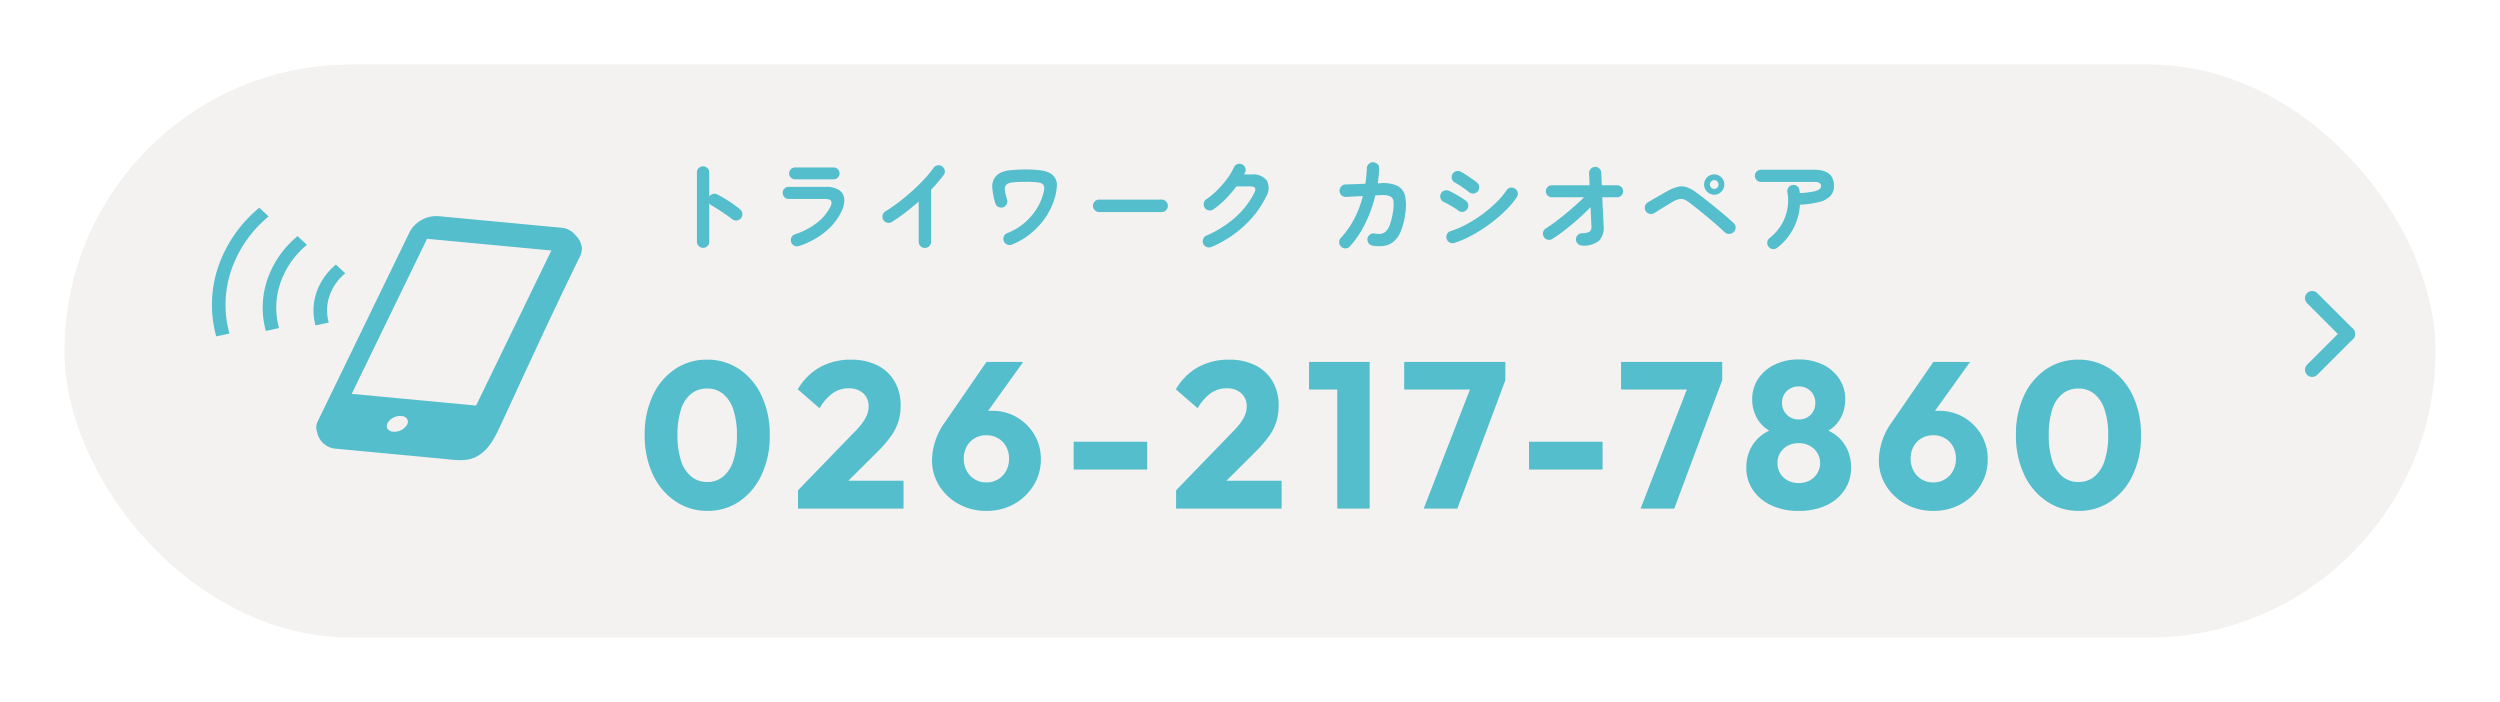
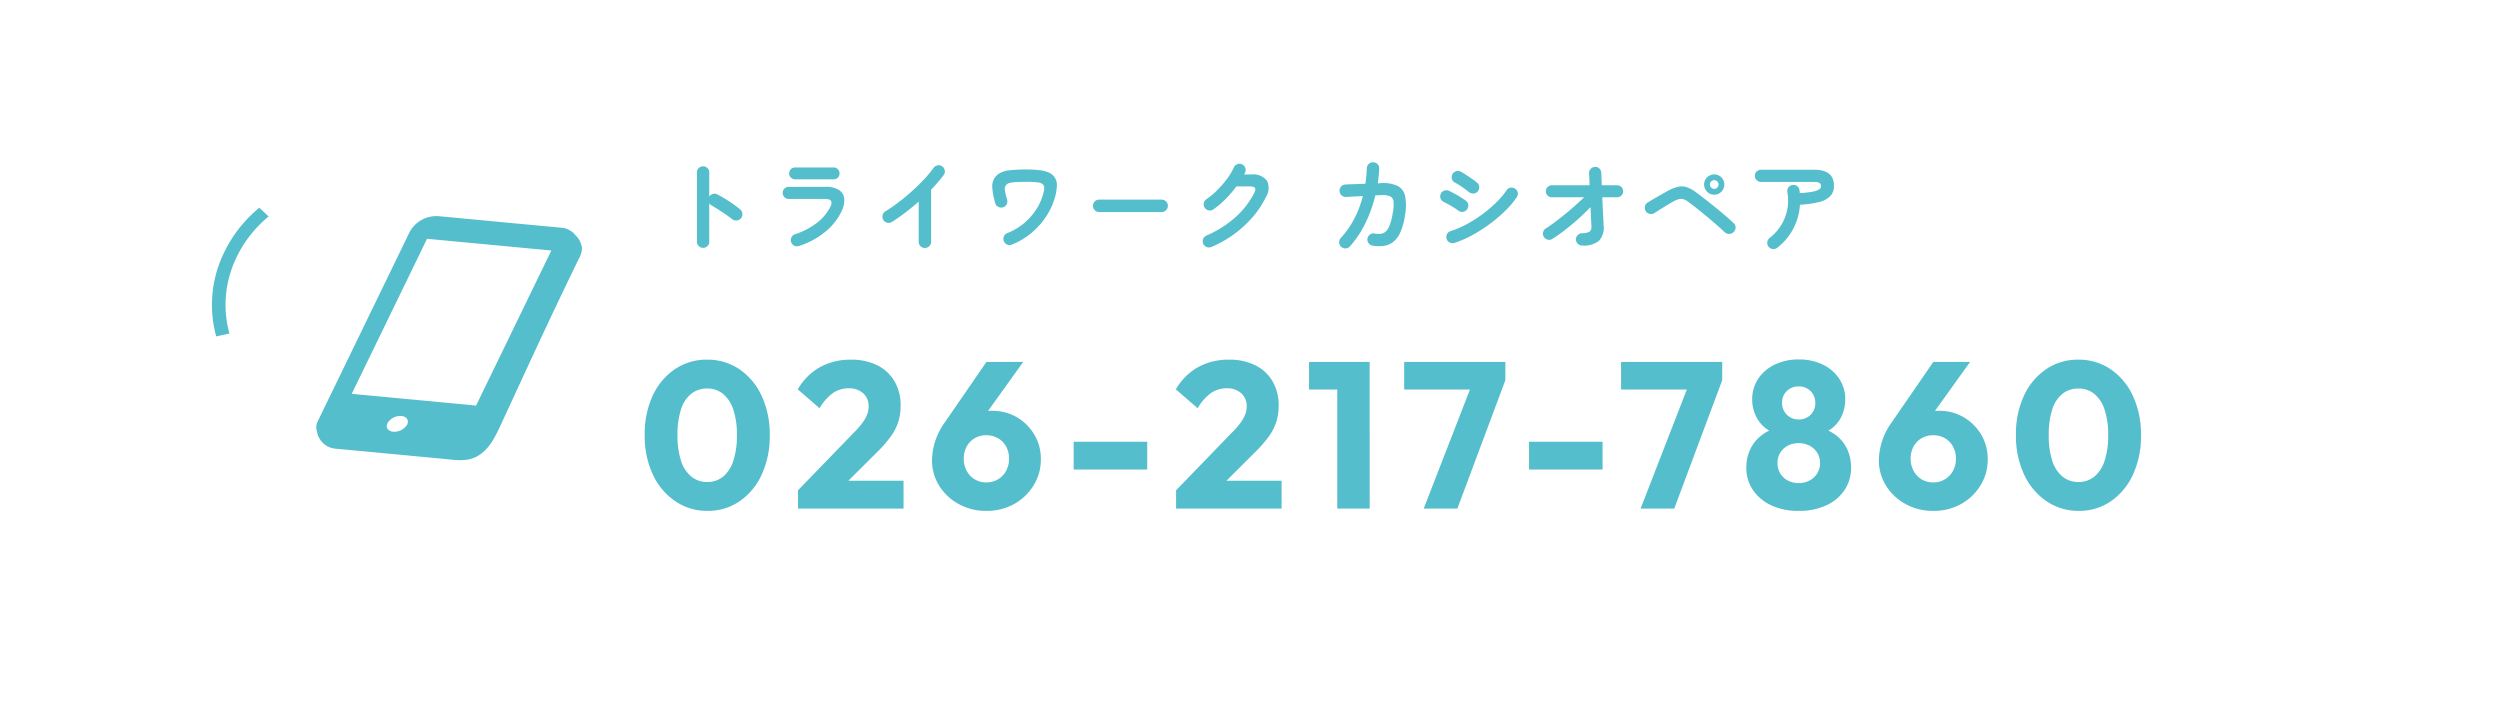
<svg xmlns="http://www.w3.org/2000/svg" width="349" height="98" viewBox="0 0 349 98">
  <defs>
    <filter id="a" x="0" y="0" width="349" height="98" filterUnits="userSpaceOnUse">
      <feOffset dy="3" input="SourceAlpha" />
      <feGaussianBlur stdDeviation="3" result="b" />
      <feFlood flood-color="#be9566" flood-opacity="0.302" />
      <feComposite operator="in" in2="b" />
      <feComposite in="SourceGraphic" />
    </filter>
    <clipPath id="c">
      <rect width="51.658" height="35.238" fill="#54becc" />
    </clipPath>
  </defs>
  <g transform="translate(-12 -459)">
    <g transform="matrix(1, 0, 0, 1, 12, 459)" filter="url(#a)">
-       <rect width="331" height="80" rx="40" transform="translate(9 6)" fill="#f4f2f0" />
-     </g>
+       </g>
    <path d="M9.686.319A7.874,7.874,0,0,1,5.22-1.015,9.06,9.06,0,0,1,2.074-4.741,12.651,12.651,0,0,1,.928-10.266,12.668,12.668,0,0,1,2.059-15.79a8.972,8.972,0,0,1,3.1-3.683,7.847,7.847,0,0,1,4.466-1.319,7.9,7.9,0,0,1,4.495,1.319,9.056,9.056,0,0,1,3.118,3.7,12.627,12.627,0,0,1,1.146,5.539A12.627,12.627,0,0,1,17.24-4.7a9.1,9.1,0,0,1-3.1,3.7A7.779,7.779,0,0,1,9.686.319ZM9.657-3.712a3.429,3.429,0,0,0,2.2-.739,4.7,4.7,0,0,0,1.436-2.2,11.019,11.019,0,0,0,.507-3.581,10.991,10.991,0,0,0-.507-3.6,4.7,4.7,0,0,0-1.436-2.19,3.472,3.472,0,0,0-2.233-.74,3.49,3.49,0,0,0-2.189.725A4.461,4.461,0,0,0,6-13.862a11.29,11.29,0,0,0-.493,3.6A11.29,11.29,0,0,0,6-6.67a4.649,4.649,0,0,0,1.436,2.2A3.445,3.445,0,0,0,9.657-3.712ZM22.33-2.552l7.859-8.12a10.9,10.9,0,0,0,1.16-1.334,5.133,5.133,0,0,0,.638-1.145,3.051,3.051,0,0,0,.2-1.088,2.372,2.372,0,0,0-.769-1.87,2.925,2.925,0,0,0-2.015-.682,3.838,3.838,0,0,0-2.19.653,6.714,6.714,0,0,0-1.871,2.132L22.3-16.646a8.238,8.238,0,0,1,3.1-3.1,8.769,8.769,0,0,1,4.321-1.044,8.05,8.05,0,0,1,3.668.783A5.721,5.721,0,0,1,35.8-17.777a6.553,6.553,0,0,1,.856,3.393,7.562,7.562,0,0,1-.319,2.247,7.188,7.188,0,0,1-1.029,2.03,17.579,17.579,0,0,1-1.9,2.19L27.956-2.494ZM22.33,0V-2.552l3.857-1.334H37.062V0Zm26.3.319a7.846,7.846,0,0,1-3.872-.957A7.331,7.331,0,0,1,42.035-3.2a6.7,6.7,0,0,1-1-3.611,9.318,9.318,0,0,1,1.827-5.278l5.771-8.381h5.133l-6.409,8.932-1.711.145a7.539,7.539,0,0,1,.856-1.2,2.951,2.951,0,0,1,1.146-.783,4.854,4.854,0,0,1,1.769-.275,6.714,6.714,0,0,1,3.437.884A6.876,6.876,0,0,1,55.3-10.367a6.579,6.579,0,0,1,.928,3.494,6.773,6.773,0,0,1-1.015,3.64,7.4,7.4,0,0,1-2.726,2.6A7.764,7.764,0,0,1,48.633.319Zm0-3.973a3.1,3.1,0,0,0,1.624-.435,3.042,3.042,0,0,0,1.131-1.189,3.49,3.49,0,0,0,.406-1.682,3.467,3.467,0,0,0-.406-1.7,2.966,2.966,0,0,0-1.131-1.16,3.177,3.177,0,0,0-1.624-.42,3.156,3.156,0,0,0-1.639.42,3,3,0,0,0-1.116,1.16,3.467,3.467,0,0,0-.406,1.7,3.49,3.49,0,0,0,.406,1.682,3.076,3.076,0,0,0,1.116,1.189A3.074,3.074,0,0,0,48.633-3.654Zm12.18-1.8V-9.338H71.079v3.886Zm14.3,2.9,7.859-8.12a10.9,10.9,0,0,0,1.16-1.334,5.133,5.133,0,0,0,.638-1.145,3.051,3.051,0,0,0,.2-1.088,2.372,2.372,0,0,0-.769-1.87,2.925,2.925,0,0,0-2.015-.682,3.838,3.838,0,0,0-2.19.653,6.714,6.714,0,0,0-1.87,2.132l-3.045-2.639a8.238,8.238,0,0,1,3.1-3.1,8.769,8.769,0,0,1,4.321-1.044,8.05,8.05,0,0,1,3.668.783,5.721,5.721,0,0,1,2.407,2.233,6.553,6.553,0,0,1,.855,3.393,7.562,7.562,0,0,1-.319,2.247,7.188,7.188,0,0,1-1.03,2.03,17.579,17.579,0,0,1-1.9,2.19L80.736-2.494ZM75.11,0V-2.552l3.857-1.334H89.842V0Zm22.5,0V-20.474h4.524V0ZM93.67-16.617v-3.857h8.178v3.857ZM109.678,0l6.96-17.922h4.437L114.376,0Zm-2.726-16.617v-3.857h14.123v2.552l-1.508,1.3ZM124.381-5.452V-9.338h10.266v3.886ZM139.954,0l6.96-17.922h4.437L144.652,0Zm-2.726-16.617v-3.857h14.123v2.552l-1.508,1.3ZM162.023.319a8.824,8.824,0,0,1-3.842-.783,6.215,6.215,0,0,1-2.552-2.146,5.445,5.445,0,0,1-.913-3.1,5.878,5.878,0,0,1,.565-2.61,5.36,5.36,0,0,1,1.6-1.943,5.934,5.934,0,0,1,2.393-1.073l-.087.928a4.4,4.4,0,0,1-1.972-.972,4.743,4.743,0,0,1-1.247-1.725,5.32,5.32,0,0,1-.435-2.117,5.146,5.146,0,0,1,.827-2.885,5.664,5.664,0,0,1,2.305-1.987,7.545,7.545,0,0,1,3.364-.725,7.521,7.521,0,0,1,3.378.725,5.685,5.685,0,0,1,2.291,1.987,5.146,5.146,0,0,1,.827,2.885,5.478,5.478,0,0,1-.421,2.117,4.6,4.6,0,0,1-1.232,1.725,4.4,4.4,0,0,1-1.972.972l-.116-.928a5.941,5.941,0,0,1,2.422,1.073,5.226,5.226,0,0,1,1.581,1.943,6.009,6.009,0,0,1,.551,2.61,5.508,5.508,0,0,1-.9,3.1,6.11,6.11,0,0,1-2.537,2.146A8.9,8.9,0,0,1,162.023.319Zm0-3.886a3.168,3.168,0,0,0,1.537-.362,2.772,2.772,0,0,0,1.059-1,2.663,2.663,0,0,0,.391-1.421,2.642,2.642,0,0,0-.391-1.436,2.81,2.81,0,0,0-1.059-.986,3.168,3.168,0,0,0-1.537-.363,3.168,3.168,0,0,0-1.537.363,2.7,2.7,0,0,0-1.044.986,2.719,2.719,0,0,0-.377,1.436,2.741,2.741,0,0,0,.377,1.421,2.667,2.667,0,0,0,1.044,1A3.168,3.168,0,0,0,162.023-3.567Zm0-8.874a2.258,2.258,0,0,0,1.667-.653,2.222,2.222,0,0,0,.652-1.639,2.258,2.258,0,0,0-.652-1.667,2.258,2.258,0,0,0-1.667-.653,2.3,2.3,0,0,0-1.653.638,2.185,2.185,0,0,0-.667,1.653,2.245,2.245,0,0,0,.667,1.653A2.245,2.245,0,0,0,162.023-12.441ZM180.815.319a7.846,7.846,0,0,1-3.871-.957A7.331,7.331,0,0,1,174.217-3.2a6.7,6.7,0,0,1-1-3.611,9.318,9.318,0,0,1,1.827-5.278l5.771-8.381h5.133l-6.409,8.932-1.711.145a7.54,7.54,0,0,1,.855-1.2,2.951,2.951,0,0,1,1.146-.783,4.854,4.854,0,0,1,1.769-.275,6.714,6.714,0,0,1,3.436.884,6.876,6.876,0,0,1,2.451,2.407,6.579,6.579,0,0,1,.928,3.494,6.773,6.773,0,0,1-1.015,3.64,7.4,7.4,0,0,1-2.726,2.6A7.764,7.764,0,0,1,180.815.319Zm0-3.973a3.1,3.1,0,0,0,1.624-.435,3.042,3.042,0,0,0,1.131-1.189,3.49,3.49,0,0,0,.406-1.682,3.467,3.467,0,0,0-.406-1.7,2.966,2.966,0,0,0-1.131-1.16,3.177,3.177,0,0,0-1.624-.42,3.156,3.156,0,0,0-1.639.42,3,3,0,0,0-1.117,1.16,3.467,3.467,0,0,0-.406,1.7,3.49,3.49,0,0,0,.406,1.682,3.076,3.076,0,0,0,1.117,1.189A3.074,3.074,0,0,0,180.815-3.654Zm20.3,3.973a7.874,7.874,0,0,1-4.466-1.334A9.06,9.06,0,0,1,193.5-4.741a12.651,12.651,0,0,1-1.146-5.524,12.668,12.668,0,0,1,1.131-5.524,8.972,8.972,0,0,1,3.1-3.683,7.847,7.847,0,0,1,4.466-1.319,7.9,7.9,0,0,1,4.495,1.319,9.056,9.056,0,0,1,3.117,3.7,12.627,12.627,0,0,1,1.146,5.539A12.627,12.627,0,0,1,208.669-4.7a9.1,9.1,0,0,1-3.1,3.7A7.779,7.779,0,0,1,201.115.319Zm-.029-4.031a3.429,3.429,0,0,0,2.2-.739,4.7,4.7,0,0,0,1.435-2.2,11.019,11.019,0,0,0,.508-3.581,10.991,10.991,0,0,0-.508-3.6,4.7,4.7,0,0,0-1.435-2.19,3.472,3.472,0,0,0-2.233-.74,3.49,3.49,0,0,0-2.189.725,4.461,4.461,0,0,0-1.436,2.175,11.29,11.29,0,0,0-.493,3.6,11.29,11.29,0,0,0,.493,3.6,4.649,4.649,0,0,0,1.436,2.2A3.445,3.445,0,0,0,201.086-3.712Z" transform="translate(101.072 530)" fill="#54becc" stroke="rgba(0,0,0,0)" stroke-width="1" />
    <g transform="translate(41.586 488)">
      <g transform="translate(0 0)" clip-path="url(#c)">
        <path d="M72.255,5.919a2.32,2.32,0,0,0-.749-.646c-.005-.007-.012-.015-.017-.021l.015.019A2.459,2.459,0,0,0,70.379,4.9L53.149,3.279a4.275,4.275,0,0,0-3.985,2.133L36.32,31.87a1.869,1.869,0,0,0-.12,1.512,2.858,2.858,0,0,0,2.7,2.364l.677.064,3.786.357,10.275.968c1.777.167,3.513.516,5.036-.406,1.69-1.021,2.431-2.708,3.462-4.934C66,23.441,68.7,17.533,72.73,9.247a3.208,3.208,0,0,0,.454-1.465h0a2.906,2.906,0,0,0-.929-1.863M48.767,32.394a2.105,2.105,0,0,1-1.932.978c-.749-.067-1.1-.614-.79-1.22a2.1,2.1,0,0,1,1.924-.977c.749.066,1.109.615.8,1.219M58.4,29.72,41.04,28.086,51.555,6.438,68.909,8.073Z" transform="translate(-21.526 -2.102)" fill="#54becc" />
        <path d="M7.918,1.215,6.612,0A18.422,18.422,0,0,0,.869,8.268,16.523,16.523,0,0,0,.6,17.963l1.844-.4A15.036,15.036,0,0,1,2.69,8.743,16.783,16.783,0,0,1,7.918,1.215" transform="translate(0 -0.001)" fill="#54becc" />
-         <path d="M18.2,17.226a12.192,12.192,0,0,0-.2,7.142l1.844-.4a10.7,10.7,0,0,1,.175-6.27,11.9,11.9,0,0,1,3.717-5.348l-1.306-1.217a13.58,13.58,0,0,0-4.232,6.09" transform="translate(-10.475 -7.17)" fill="#54becc" />
-         <path d="M37.36,26.665A7.058,7.058,0,0,1,39.568,23.5l-1.306-1.216A8.726,8.726,0,0,0,35.54,26.19a7.821,7.821,0,0,0-.122,4.585l1.844-.4a6.324,6.324,0,0,1,.1-3.715" transform="translate(-20.954 -14.347)" fill="#54becc" />
      </g>
    </g>
    <path d="M6.146,16.6a.86.86,0,0,1-.854-.854V6.074a.815.815,0,0,1,.252-.609.833.833,0,0,1,.6-.245.85.85,0,0,1,.616.245.815.815,0,0,1,.252.609V9.448a.862.862,0,0,1,.5-.371.848.848,0,0,1,.63.063q.826.434,1.687.994a14.963,14.963,0,0,1,1.491,1.092.83.83,0,0,1,.315.6.867.867,0,0,1-.791.952.862.862,0,0,1-.644-.189q-.392-.308-.9-.658t-1.022-.679q-.511-.329-.931-.567a.9.9,0,0,1-.336-.308v5.376a.822.822,0,0,1-.252.6A.838.838,0,0,1,6.146,16.6Zm13.37-.252a.876.876,0,0,1-.651-.056.81.81,0,0,1-.427-.5.869.869,0,0,1,.546-1.092,9.887,9.887,0,0,0,3.031-1.575,6.452,6.452,0,0,0,1.925-2.3q.49-1.05-.742-1.05H18.116a.833.833,0,0,1-.6-.245.815.815,0,0,1-.252-.609.793.793,0,0,1,.252-.6.846.846,0,0,1,.6-.238h5.152a3.293,3.293,0,0,1,1.855.441,1.618,1.618,0,0,1,.735,1.218,3.39,3.39,0,0,1-.392,1.785,8.309,8.309,0,0,1-2.331,2.891A11.193,11.193,0,0,1,19.516,16.35Zm-.5-9.31a.846.846,0,0,1-.6-.238.777.777,0,0,1-.252-.588.793.793,0,0,1,.252-.6.846.846,0,0,1,.6-.238H24.36a.822.822,0,0,1,.595.238.8.8,0,0,1,.245.6.787.787,0,0,1-.245.588.822.822,0,0,1-.595.238ZM37.1,16.616a.811.811,0,0,1-.6-.259.845.845,0,0,1-.252-.609v-5.6q-.9.784-1.848,1.512t-1.9,1.33a.841.841,0,0,1-.651.1.861.861,0,0,1-.637-1.05.815.815,0,0,1,.392-.532q.882-.546,1.841-1.274t1.876-1.554q.917-.826,1.694-1.659a14.582,14.582,0,0,0,1.3-1.575.878.878,0,0,1,.56-.364.8.8,0,0,1,.644.14.83.83,0,0,1,.364.553.808.808,0,0,1-.14.651,21.565,21.565,0,0,1-1.764,2.058v7.266a.845.845,0,0,1-.252.609A.827.827,0,0,1,37.1,16.616Zm12.166-.476a.825.825,0,0,1-.665,0,.862.862,0,0,1,.021-1.6,8.367,8.367,0,0,0,2.443-1.47,8.569,8.569,0,0,0,1.645-1.918,7.463,7.463,0,0,0,.882-1.96,3.472,3.472,0,0,0,.182-.91.847.847,0,0,0-.126-.49,1.14,1.14,0,0,0-.7-.315,11.262,11.262,0,0,0-1.722-.091q-1.036,0-1.6.049a3.085,3.085,0,0,0-.826.154.831.831,0,0,0-.385.287.784.784,0,0,0-.14.364,1.838,1.838,0,0,0,.049.581q.077.371.259,1.029a.854.854,0,0,1-.56,1.092.875.875,0,0,1-.658-.063.781.781,0,0,1-.42-.5,9.812,9.812,0,0,1-.413-2.107,2.17,2.17,0,0,1,.357-1.491,2.213,2.213,0,0,1,.784-.665,4.04,4.04,0,0,1,1.323-.35,18.935,18.935,0,0,1,2.233-.105,14.307,14.307,0,0,1,1.988.112,4.364,4.364,0,0,1,1.225.329,1.845,1.845,0,0,1,1.1,1.771,6.778,6.778,0,0,1-.308,1.792A8.94,8.94,0,0,1,54.5,11.45a10.129,10.129,0,0,1-1.239,1.806,10.8,10.8,0,0,1-1.743,1.631A9.722,9.722,0,0,1,49.266,16.14ZM61.446,11.6a.866.866,0,0,1-.609-1.484.845.845,0,0,1,.609-.252h8.722a.866.866,0,0,1,.616,1.477.827.827,0,0,1-.616.259Zm15.666,4.872a.844.844,0,0,1-.665.007.887.887,0,0,1-.483-.455.873.873,0,0,1,.448-1.134A15.115,15.115,0,0,0,80.43,12.36,11.672,11.672,0,0,0,83.1,8.916q.238-.448.091-.672t-.721-.224H80.612a17.772,17.772,0,0,1-1.5,1.743,11.554,11.554,0,0,1-1.722,1.463.79.79,0,0,1-.637.147.849.849,0,0,1-.7-1.008.8.8,0,0,1,.357-.553,10.52,10.52,0,0,0,1.526-1.274,14.134,14.134,0,0,0,1.351-1.561,8.549,8.549,0,0,0,.959-1.6.831.831,0,0,1,.476-.455.79.79,0,0,1,.658.021.831.831,0,0,1,.455.476.79.79,0,0,1-.021.658,1.959,1.959,0,0,1-.14.28h.966a2.462,2.462,0,0,1,2.219.854,2.32,2.32,0,0,1-.147,2.31,12.661,12.661,0,0,1-1.869,2.814,15.648,15.648,0,0,1-5.733,4.144Zm18.116-.028a.811.811,0,0,1-.28-.6.851.851,0,0,1,.224-.623,12.274,12.274,0,0,0,1.869-2.653,14.4,14.4,0,0,0,1.211-3.2l-1.463.077q-.679.035-.889.049a.873.873,0,0,1-.9-.826.861.861,0,0,1,.224-.63.818.818,0,0,1,.6-.28q.154-.014.588-.028L97.433,7.7q.581-.021,1.169-.049a18,18,0,0,0,.21-2.17.841.841,0,0,1,.28-.609.783.783,0,0,1,.616-.217.852.852,0,0,1,.609.273.781.781,0,0,1,.217.623q-.014.518-.07,1.022T100.338,7.6l.406-.028a4.768,4.768,0,0,1,2.352.378,2.073,2.073,0,0,1,1.064,1.442,7.292,7.292,0,0,1-.028,2.7,8.949,8.949,0,0,1-.637,2.324,3.576,3.576,0,0,1-.994,1.351,2.717,2.717,0,0,1-1.309.56,5.192,5.192,0,0,1-1.582-.035.824.824,0,0,1-.56-.35A.841.841,0,0,1,98.9,15.3a.858.858,0,0,1,.364-.567A.811.811,0,0,1,99.9,14.6a2.914,2.914,0,0,0,.84.042,1.277,1.277,0,0,0,.693-.308,2.212,2.212,0,0,0,.56-.875,8.48,8.48,0,0,0,.427-1.673,5.573,5.573,0,0,0,.112-1.659.876.876,0,0,0-.5-.735,2.968,2.968,0,0,0-1.239-.154q-.21,0-.8.042a18.331,18.331,0,0,1-1.428,3.962,13.783,13.783,0,0,1-2.128,3.164.787.787,0,0,1-.6.273A.877.877,0,0,1,95.228,16.448Zm15.806-.532a.887.887,0,0,1-.665-.063.835.835,0,0,1-.427-.511.875.875,0,0,1,.063-.658.781.781,0,0,1,.5-.42,12.742,12.742,0,0,0,2.205-.938,18.02,18.02,0,0,0,2.184-1.379,18.262,18.262,0,0,0,1.946-1.645,11.339,11.339,0,0,0,1.477-1.736.826.826,0,0,1,.546-.364.889.889,0,0,1,1.015.686.849.849,0,0,1-.133.644,12.631,12.631,0,0,1-1.638,1.925,20.339,20.339,0,0,1-2.184,1.848,20.756,20.756,0,0,1-2.45,1.554A14.538,14.538,0,0,1,111.034,15.916Zm2-7.112a5.5,5.5,0,0,0-.553-.434q-.357-.252-.735-.5a7.012,7.012,0,0,0-.658-.385.857.857,0,0,1-.322-1.176.806.806,0,0,1,.532-.406.894.894,0,0,1,.658.084q.308.168.749.455t.861.581a7.706,7.706,0,0,1,.658.5.8.8,0,0,1,.273.6.886.886,0,0,1-.231.63.8.8,0,0,1-.6.266A.983.983,0,0,1,113.036,8.8Zm-1.484,2.576a6.665,6.665,0,0,0-.567-.385q-.371-.231-.77-.455t-.679-.35a.806.806,0,0,1-.434-.5.844.844,0,0,1,.042-.658.83.83,0,0,1,.511-.427.849.849,0,0,1,.651.049q.336.154.791.406t.889.525q.434.273.686.469a.794.794,0,0,1,.308.581.847.847,0,0,1-.21.637.794.794,0,0,1-.581.308A.876.876,0,0,1,111.552,11.38Zm17.318,4.9a.845.845,0,0,1-.609-.252.837.837,0,0,1,0-1.211.913.913,0,0,1,.609-.259,1.981,1.981,0,0,0,1.057-.231.951.951,0,0,0,.231-.819q-.014-.448-.049-1.134t-.063-1.456q-.784.812-1.708,1.638t-1.862,1.554a21.4,21.4,0,0,1-1.792,1.26.8.8,0,0,1-.651.084.865.865,0,0,1-.525-.406.8.8,0,0,1-.084-.651.865.865,0,0,1,.406-.525q.714-.448,1.631-1.155t1.883-1.533q.966-.826,1.792-1.638h-4.494a.84.84,0,1,1,0-1.68h5.264q-.014-.574-.035-1.008t-.035-.672a.792.792,0,0,1,.238-.616.874.874,0,0,1,.6-.266.781.781,0,0,1,.609.231.877.877,0,0,1,.259.609q.014.266.028.714t.042,1.008h2.142a.84.84,0,1,1,0,1.68h-2.072q.028.728.063,1.456t.07,1.358q.035.63.049,1.064a2.736,2.736,0,0,1-.63,2.184A3.365,3.365,0,0,1,128.87,16.28Zm19.894-1.862q-.42-.406-1.05-.959t-1.344-1.148q-.714-.595-1.4-1.141t-1.218-.938a2.591,2.591,0,0,0-.707-.4,1.208,1.208,0,0,0-.658-.028,3.183,3.183,0,0,0-.819.343q-.392.224-.9.532t-.973.6l-.763.476a.855.855,0,0,1-.658.1.815.815,0,0,1-.532-.392.879.879,0,0,1-.105-.658.791.791,0,0,1,.385-.532q.294-.182.791-.476t1.036-.6q.539-.3.931-.525a6.033,6.033,0,0,1,1.463-.588,2.257,2.257,0,0,1,1.2.042,4.69,4.69,0,0,1,1.288.7q.378.266.91.679t1.141.9q.609.483,1.218.987t1.134.959q.525.455.889.805a.8.8,0,0,1,.273.6.911.911,0,0,1-1.533.658Zm-1.456-5.236a1.352,1.352,0,0,1-1-.42,1.414,1.414,0,1,1,2,0A1.352,1.352,0,0,1,147.308,9.182Zm0-.812a.57.57,0,0,0,.427-.182.588.588,0,0,0,.175-.42.6.6,0,0,0-.175-.434.592.592,0,0,0-.854,0,.6.6,0,0,0-.175.434.588.588,0,0,0,.175.42A.57.57,0,0,0,147.308,8.37Zm8.792,8.218a.816.816,0,0,1-.63.182.838.838,0,0,1-.574-.322.827.827,0,0,1-.182-.637.843.843,0,0,1,.322-.581,6.768,6.768,0,0,0,1.582-1.743,6.53,6.53,0,0,0,.9-4.655.877.877,0,0,1,.14-.651.784.784,0,0,1,.546-.343.831.831,0,0,1,.651.126.793.793,0,0,1,.343.56.986.986,0,0,1,.035.21q.007.112.021.224a12.078,12.078,0,0,0,1.9-.217A2.118,2.118,0,0,0,162,8.4a.526.526,0,0,0,.217-.385.576.576,0,0,0-.182-.455,1.282,1.282,0,0,0-.784-.161h-7.406a.845.845,0,0,1-.609-.252.837.837,0,0,1,0-1.211.857.857,0,0,1,.609-.245h7.406q2.772,0,2.772,2.254a2.041,2.041,0,0,1-.483,1.393,3.087,3.087,0,0,1-1.526.847,13.221,13.221,0,0,1-2.737.392,8.331,8.331,0,0,1-.952,3.374A8.061,8.061,0,0,1,156.1,16.588Z" transform="translate(104 477)" fill="#54becc" />
    <g transform="translate(329.5 500.619)">
      <g transform="translate(5.276 0)">
-         <line x2="5" y2="5" fill="none" stroke="#54becc" stroke-linecap="round" stroke-width="2" />
-         <line x1="5" y2="5" transform="translate(0 5)" fill="none" stroke="#54becc" stroke-linecap="round" stroke-width="2" />
-       </g>
+         </g>
    </g>
  </g>
</svg>